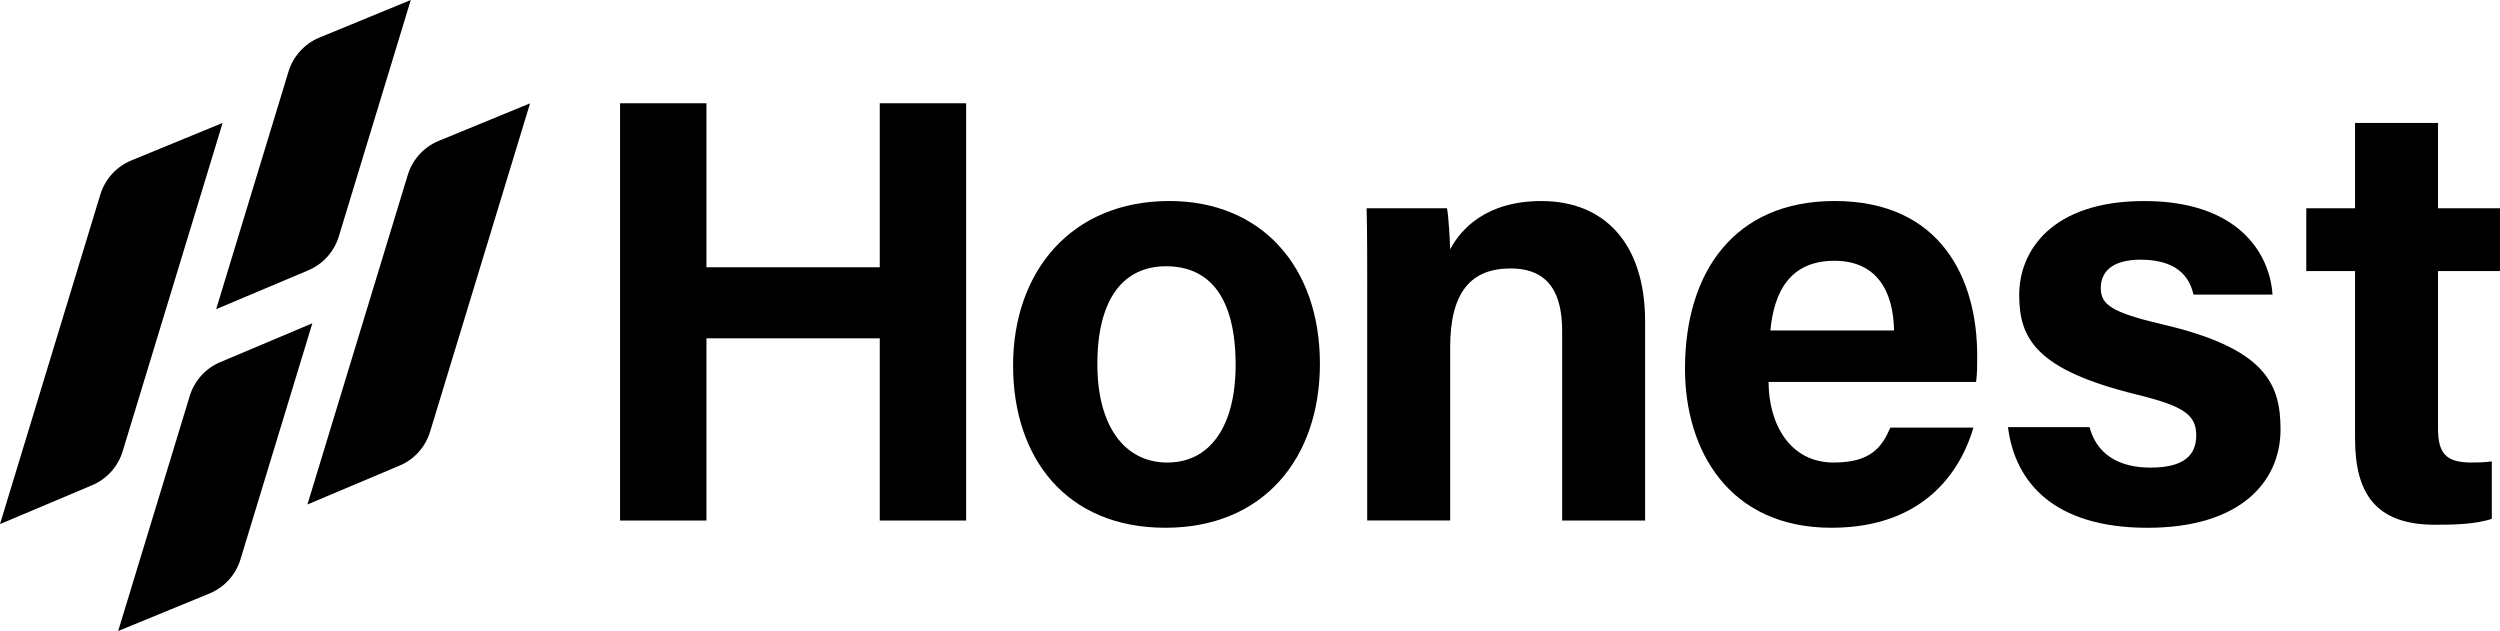
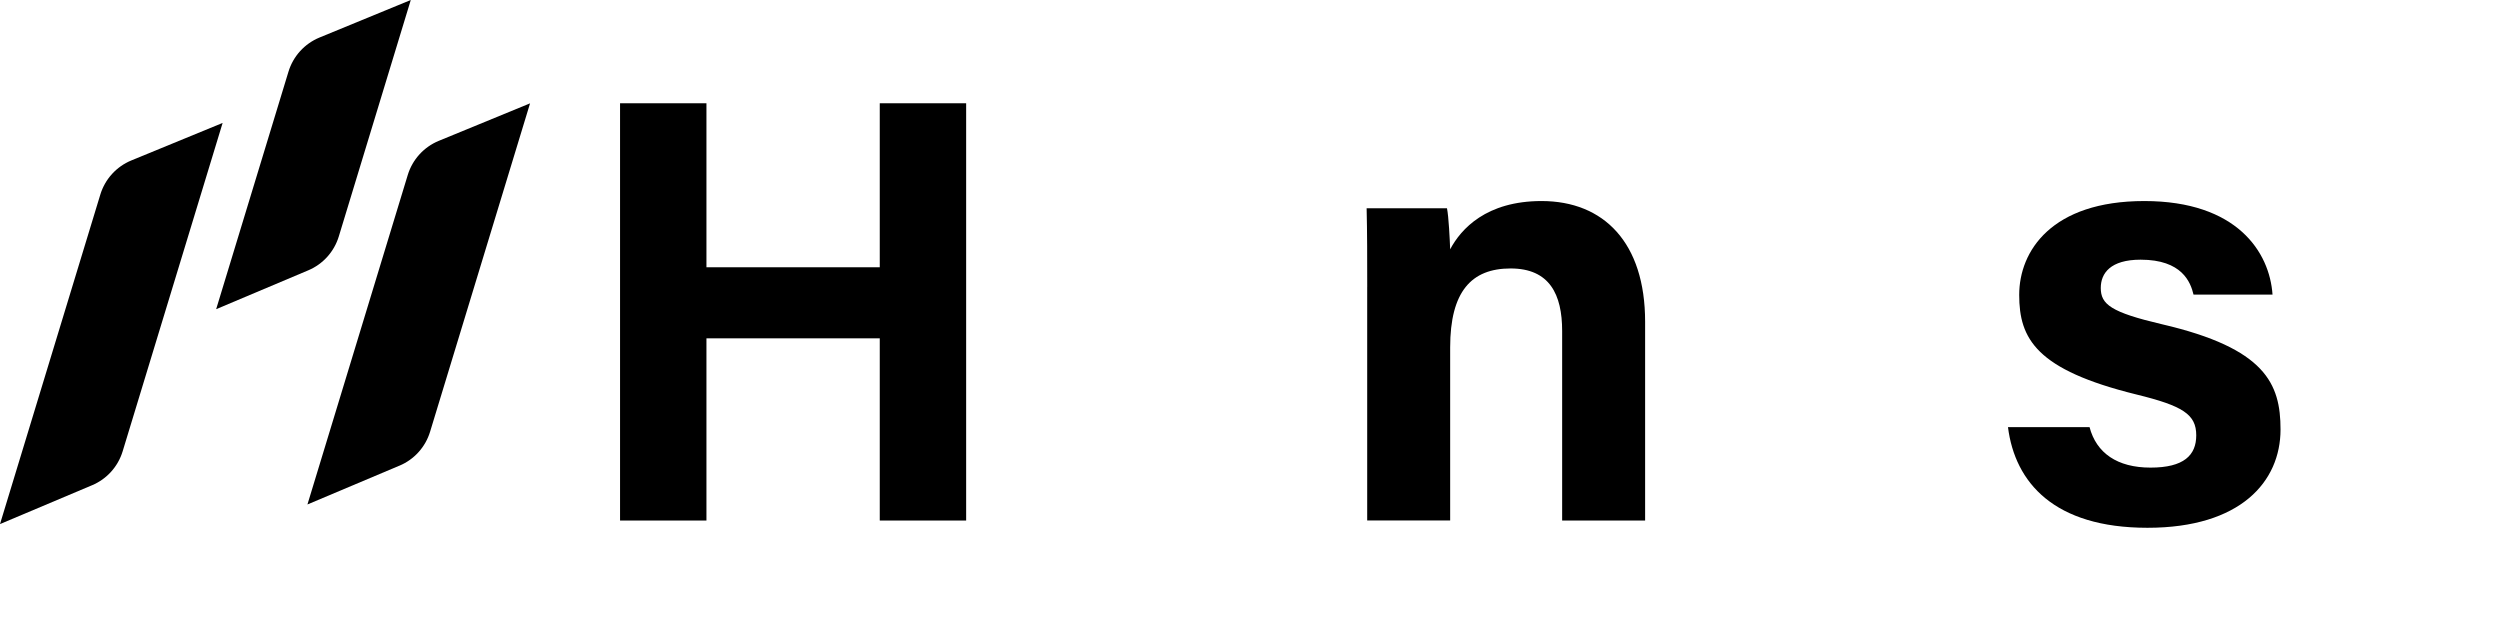
<svg xmlns="http://www.w3.org/2000/svg" id="Layer_2" data-name="Layer 2" viewBox="0 0 911.5 230.08">
  <g id="Layer_1-2" data-name="Layer 1">
    <g>
      <g>
        <path d="M112.37,98.57l-33.56,14.16L105.18,26.12c1.72-5.64,5.87-10.2,11.32-12.44L149.77,0l-26.24,86.2c-1.7,5.58-5.78,10.11-11.15,12.37Z" />
        <path d="M33.56,176.92L0,191.08,36.58,70.93c1.72-5.64,5.87-10.2,11.32-12.44l33.27-13.67-36.45,119.73c-1.7,5.58-5.78,10.11-11.15,12.37Z" />
        <path d="M145.65,169.77l-33.56,14.16,36.58-120.14c1.72-5.64,5.87-10.2,11.32-12.44l33.27-13.67-36.45,119.73c-1.7,5.58-5.78,10.11-11.15,12.37Z" />
-         <path d="M80.32,132.03l33.56-14.16-26.21,86.09c-1.72,5.64-5.87,10.2-11.32,12.44l-33.27,13.67,26.09-85.68c1.7-5.58,5.78-10.11,11.15-12.37Z" />
      </g>
      <g>
        <path d="M226.07,37.66h31.5v59.79h63.19V37.66h31.5V189.78h-31.5V123.35h-63.19v66.43h-31.5V37.66Z" />
-         <path d="M481.24,132.64c0,34.26-20.42,59.78-56.35,59.78s-55.52-25.19-55.52-59.2,21.04-59.93,56.99-59.93c33.31,0,54.88,23.65,54.88,59.34Zm-81.14,.22c0,22.24,9.75,35.78,25.5,35.78s24.91-13.45,24.91-35.6c0-24.01-9.05-35.96-25.36-35.96-15.33,0-25.06,11.51-25.06,35.78Z" />
        <path d="M498.49,104.62c0-9.7,0-20.23-.22-28.68h29.3c.62,2.98,1.02,11.32,1.16,14.96,3.94-7.43,13.16-17.6,33.32-17.6,22.7,0,37.76,15.19,37.76,43.98v72.5h-30.25V120.67c0-13.27-4.53-22.79-18.8-22.79s-22.03,8.4-22.03,28.79v63.1h-30.25V104.62Z" />
-         <path d="M644.82,139.26c.04,15.19,7.66,29.38,23.74,29.38,13.64,0,17.61-5.69,20.67-12.74h30.29c-4.08,14-16.49,36.52-51.77,36.52-37.31,0-53.4-28.15-53.4-57.96,0-35.51,18.19-61.17,54.54-61.17,38.84,0,52,28.41,52,56.38,0,3.81,0,6.35-.4,9.58h-75.67Zm45.75-18.77c-.22-13.84-5.95-25.41-21.75-25.41s-21.99,10.79-23.33,25.41h45.09Z" />
        <path d="M761.85,155.73c2.48,9.43,10.08,14.76,22.23,14.76s16.67-4.5,16.67-11.77c0-7.66-4.92-10.75-21.81-14.89-36.6-9.01-42.74-20.33-42.74-36.32s11.82-34.21,45.62-34.21,45.7,18.65,46.74,34.12h-28.8c-1.08-4.54-4.18-12.74-19.29-12.74-11.01,0-14.53,4.94-14.53,10.31,0,5.97,3.66,8.86,22.39,13.25,37.61,8.76,43.15,21.62,43.15,38.34,0,18.97-14.5,35.85-48.52,35.85s-48.3-16.49-50.85-36.69h29.74Z" />
-         <path d="M840.87,75.94h17.78v-31.12h30.25v31.12h22.6v22.88h-22.6v57.31c0,8.9,2.65,12.51,12.14,12.51,1.85,0,5.03-.04,7.47-.42v20.94c-6.1,2.09-14.48,2.16-20.74,2.16-21.73,0-29.12-11.59-29.12-31.39v-61.11h-17.78v-22.88Z" />
      </g>
    </g>
  </g>
</svg>